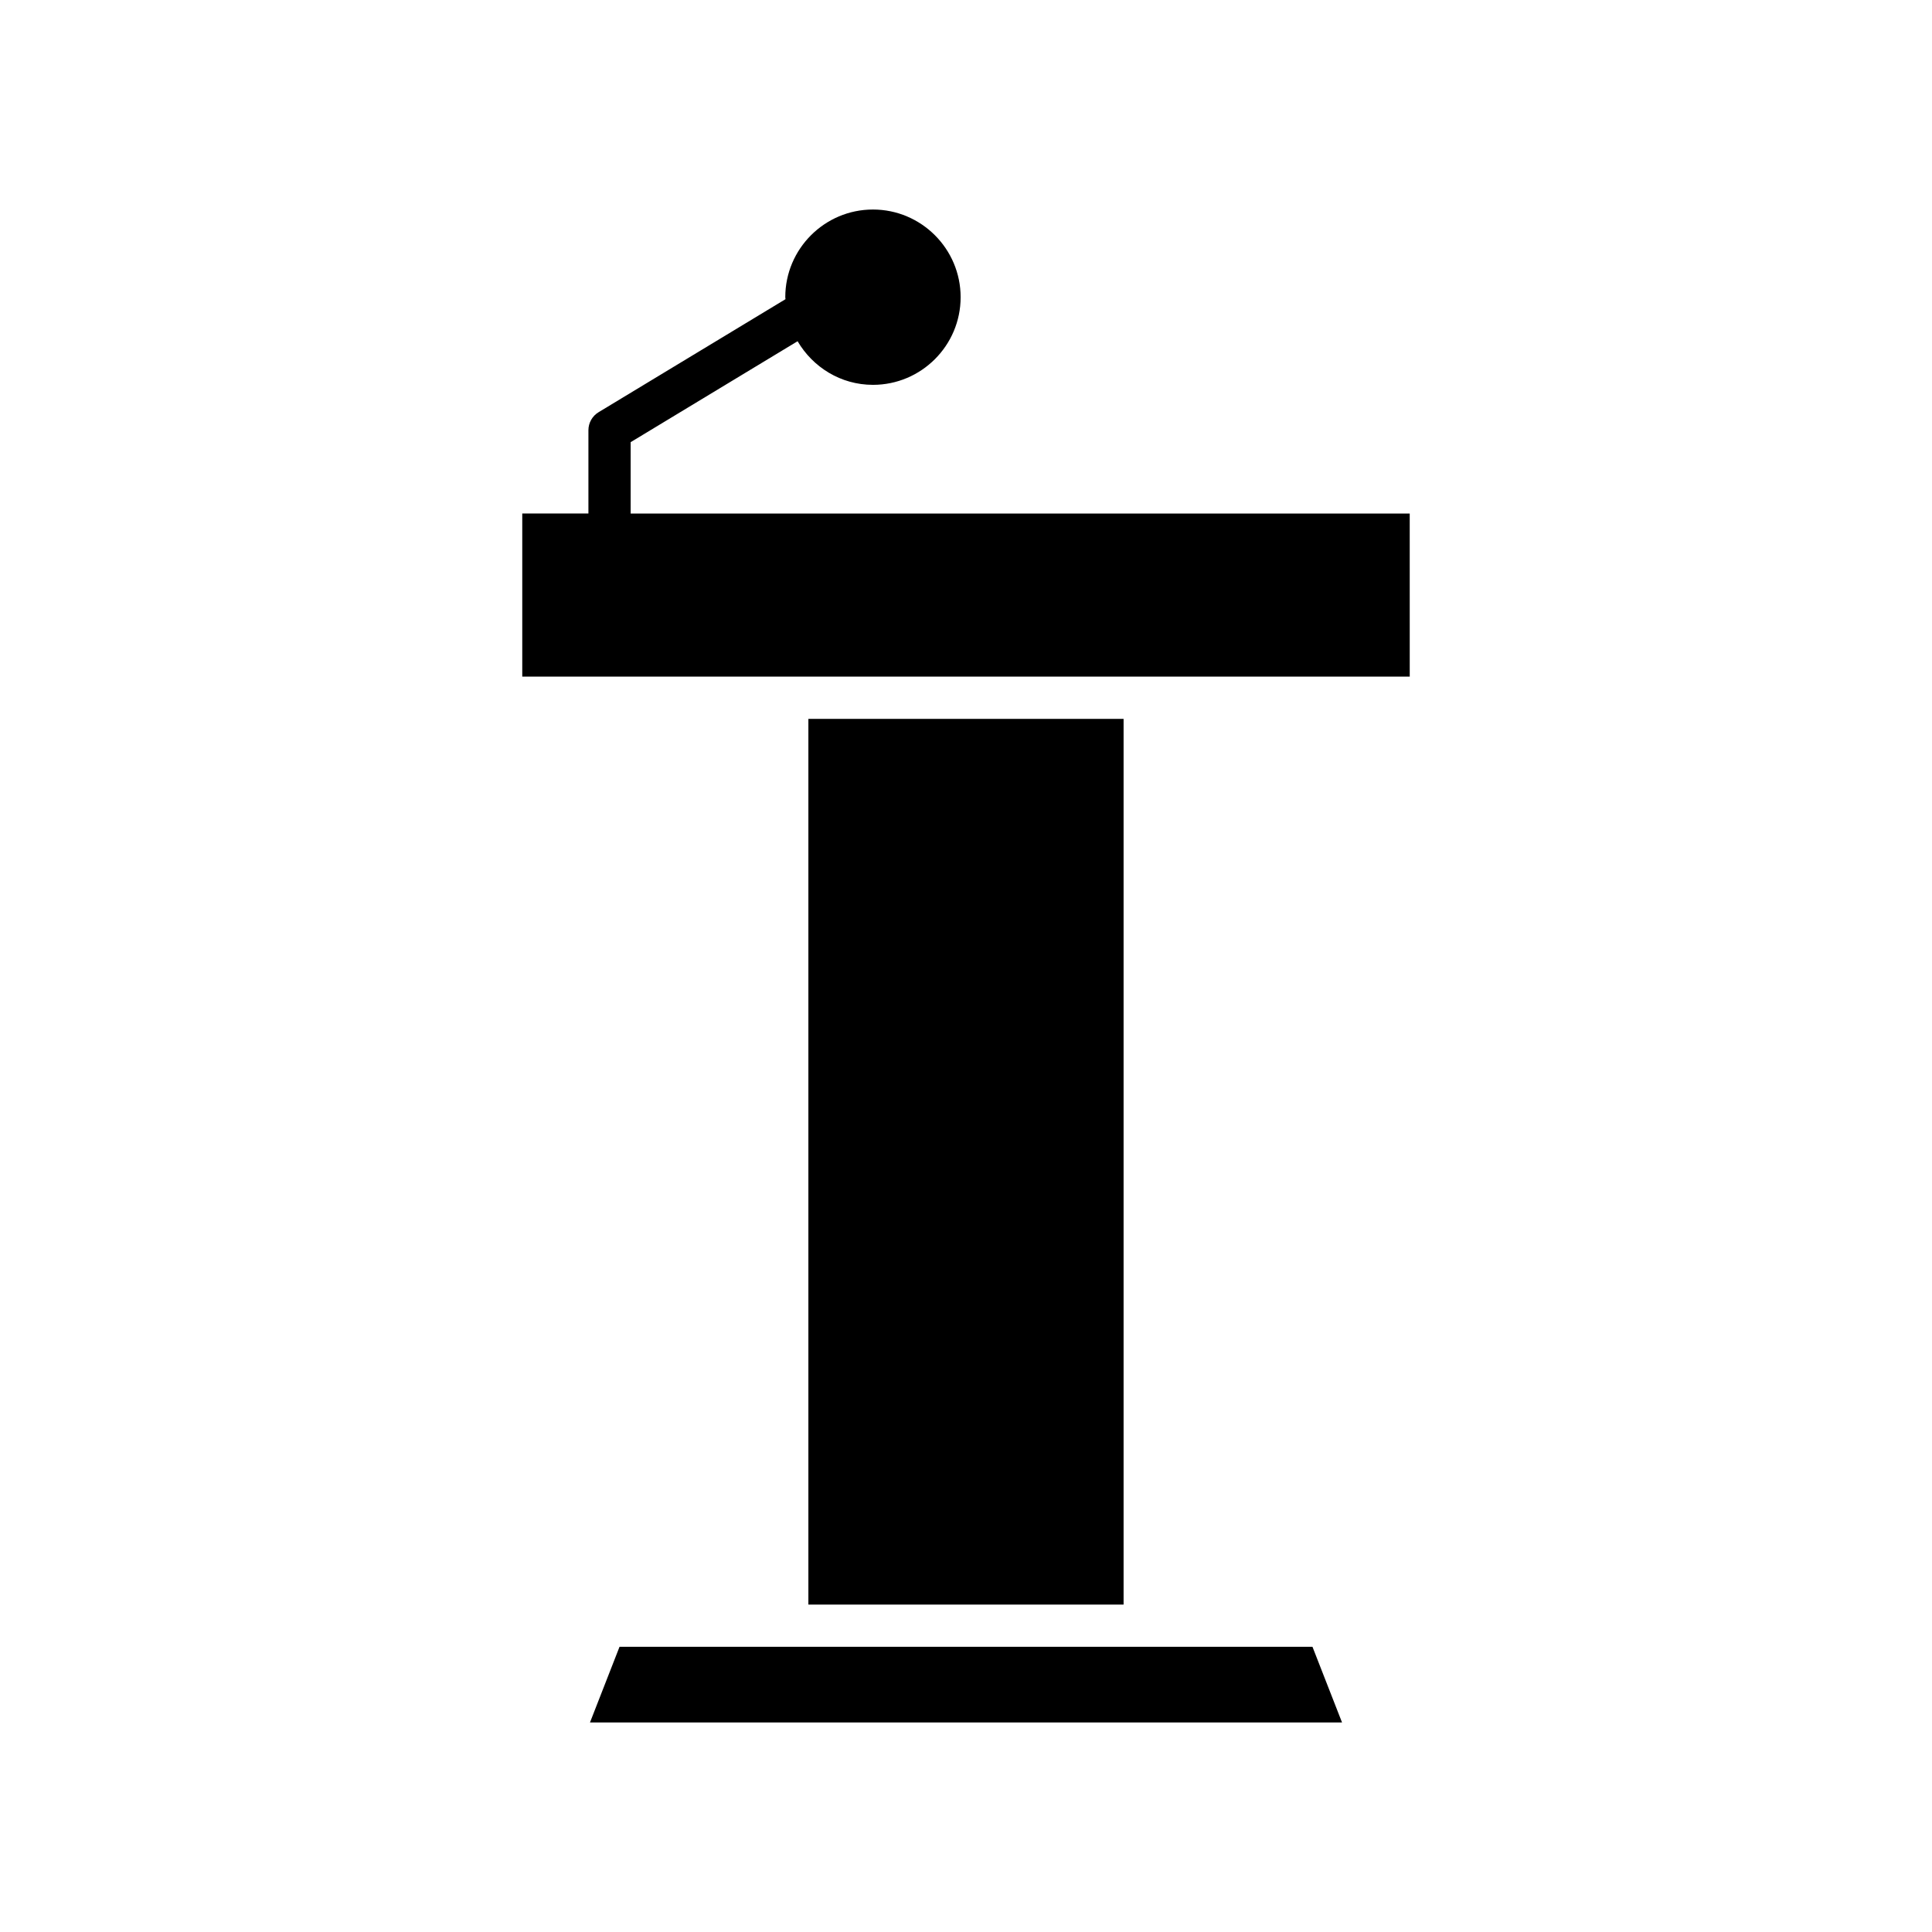
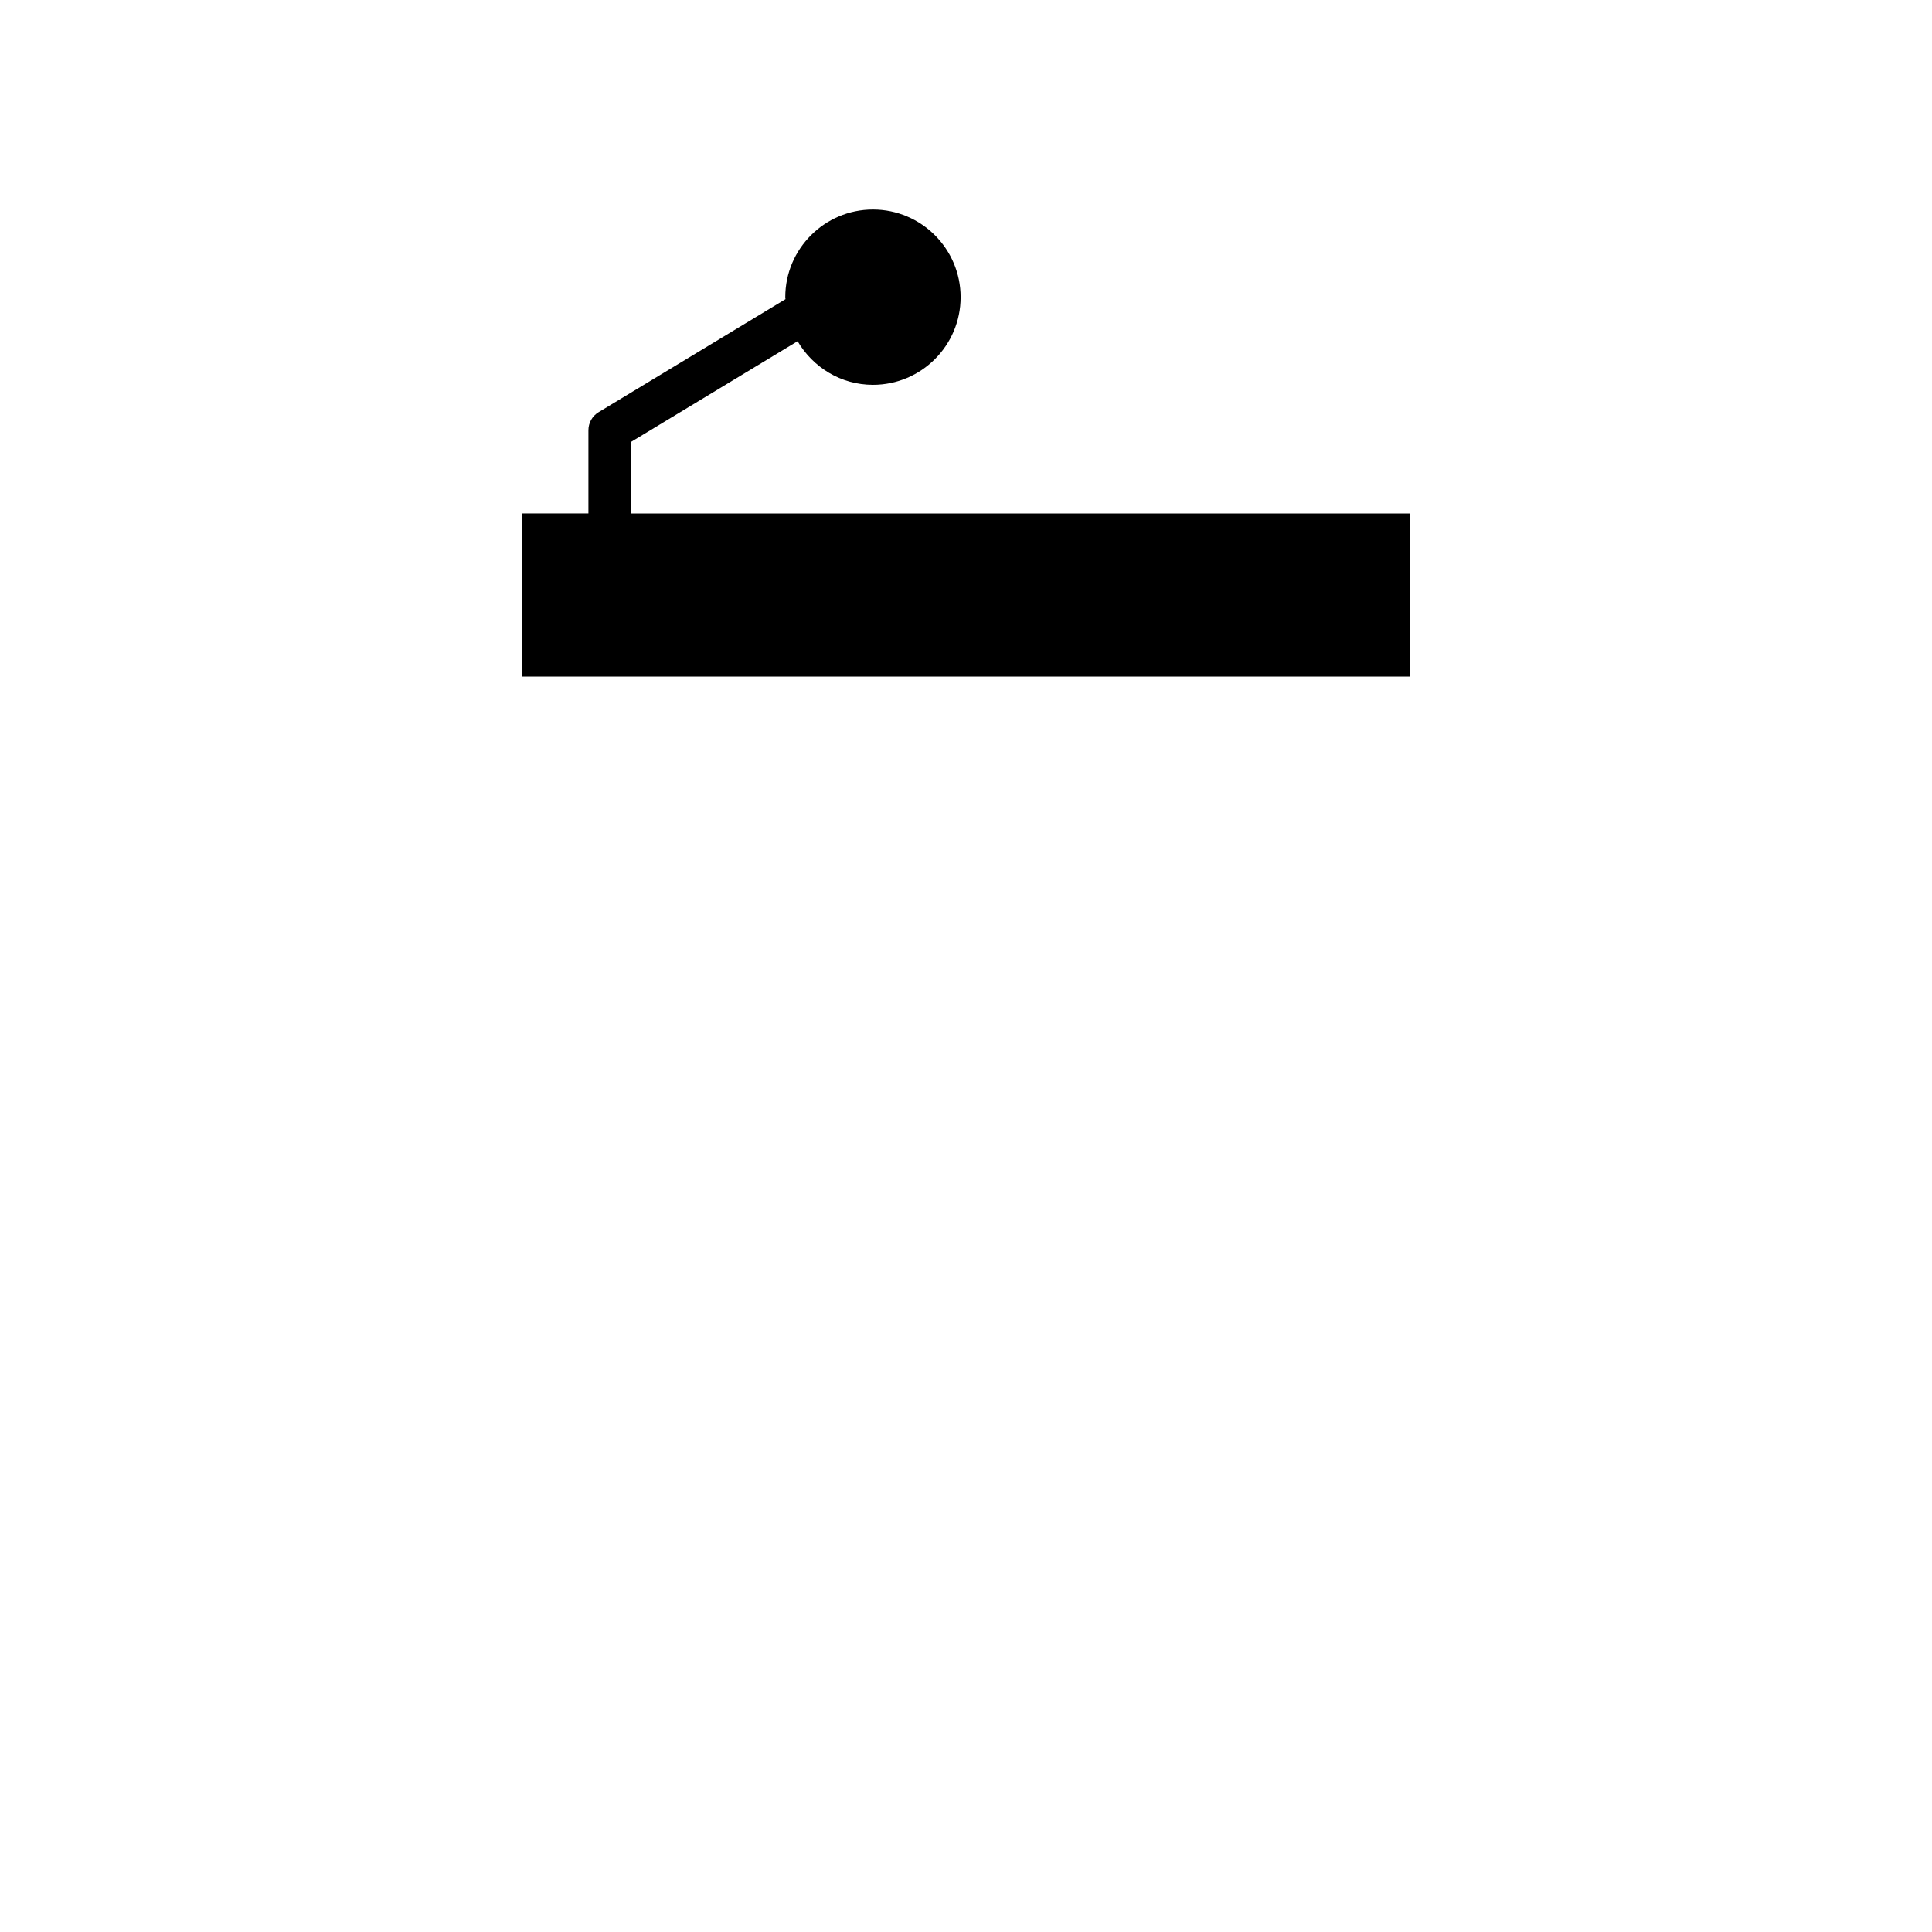
<svg xmlns="http://www.w3.org/2000/svg" fill="#000000" width="800px" height="800px" version="1.1" viewBox="144 144 512 512">
  <g>
-     <path d="m491.82 580.42h-183.64l-7.828 20.047h199.3z" />
-     <path d="m358.23 334.51h83.531v234.72h-83.531z" />
    <path d="m517.59 280.09h-206.46v-18.91l44.238-26.75c4.039 6.879 11.434 11.559 19.973 11.559 12.809 0 23.234-10.418 23.234-23.227s-10.426-23.234-23.234-23.234-23.234 10.426-23.234 23.234c0 0.18 0.051 0.348 0.055 0.527l-49.527 29.949c-1.68 1.008-2.699 2.828-2.699 4.785v22.062h-17.531v43.219h235.19z" />
  </g>
</svg>